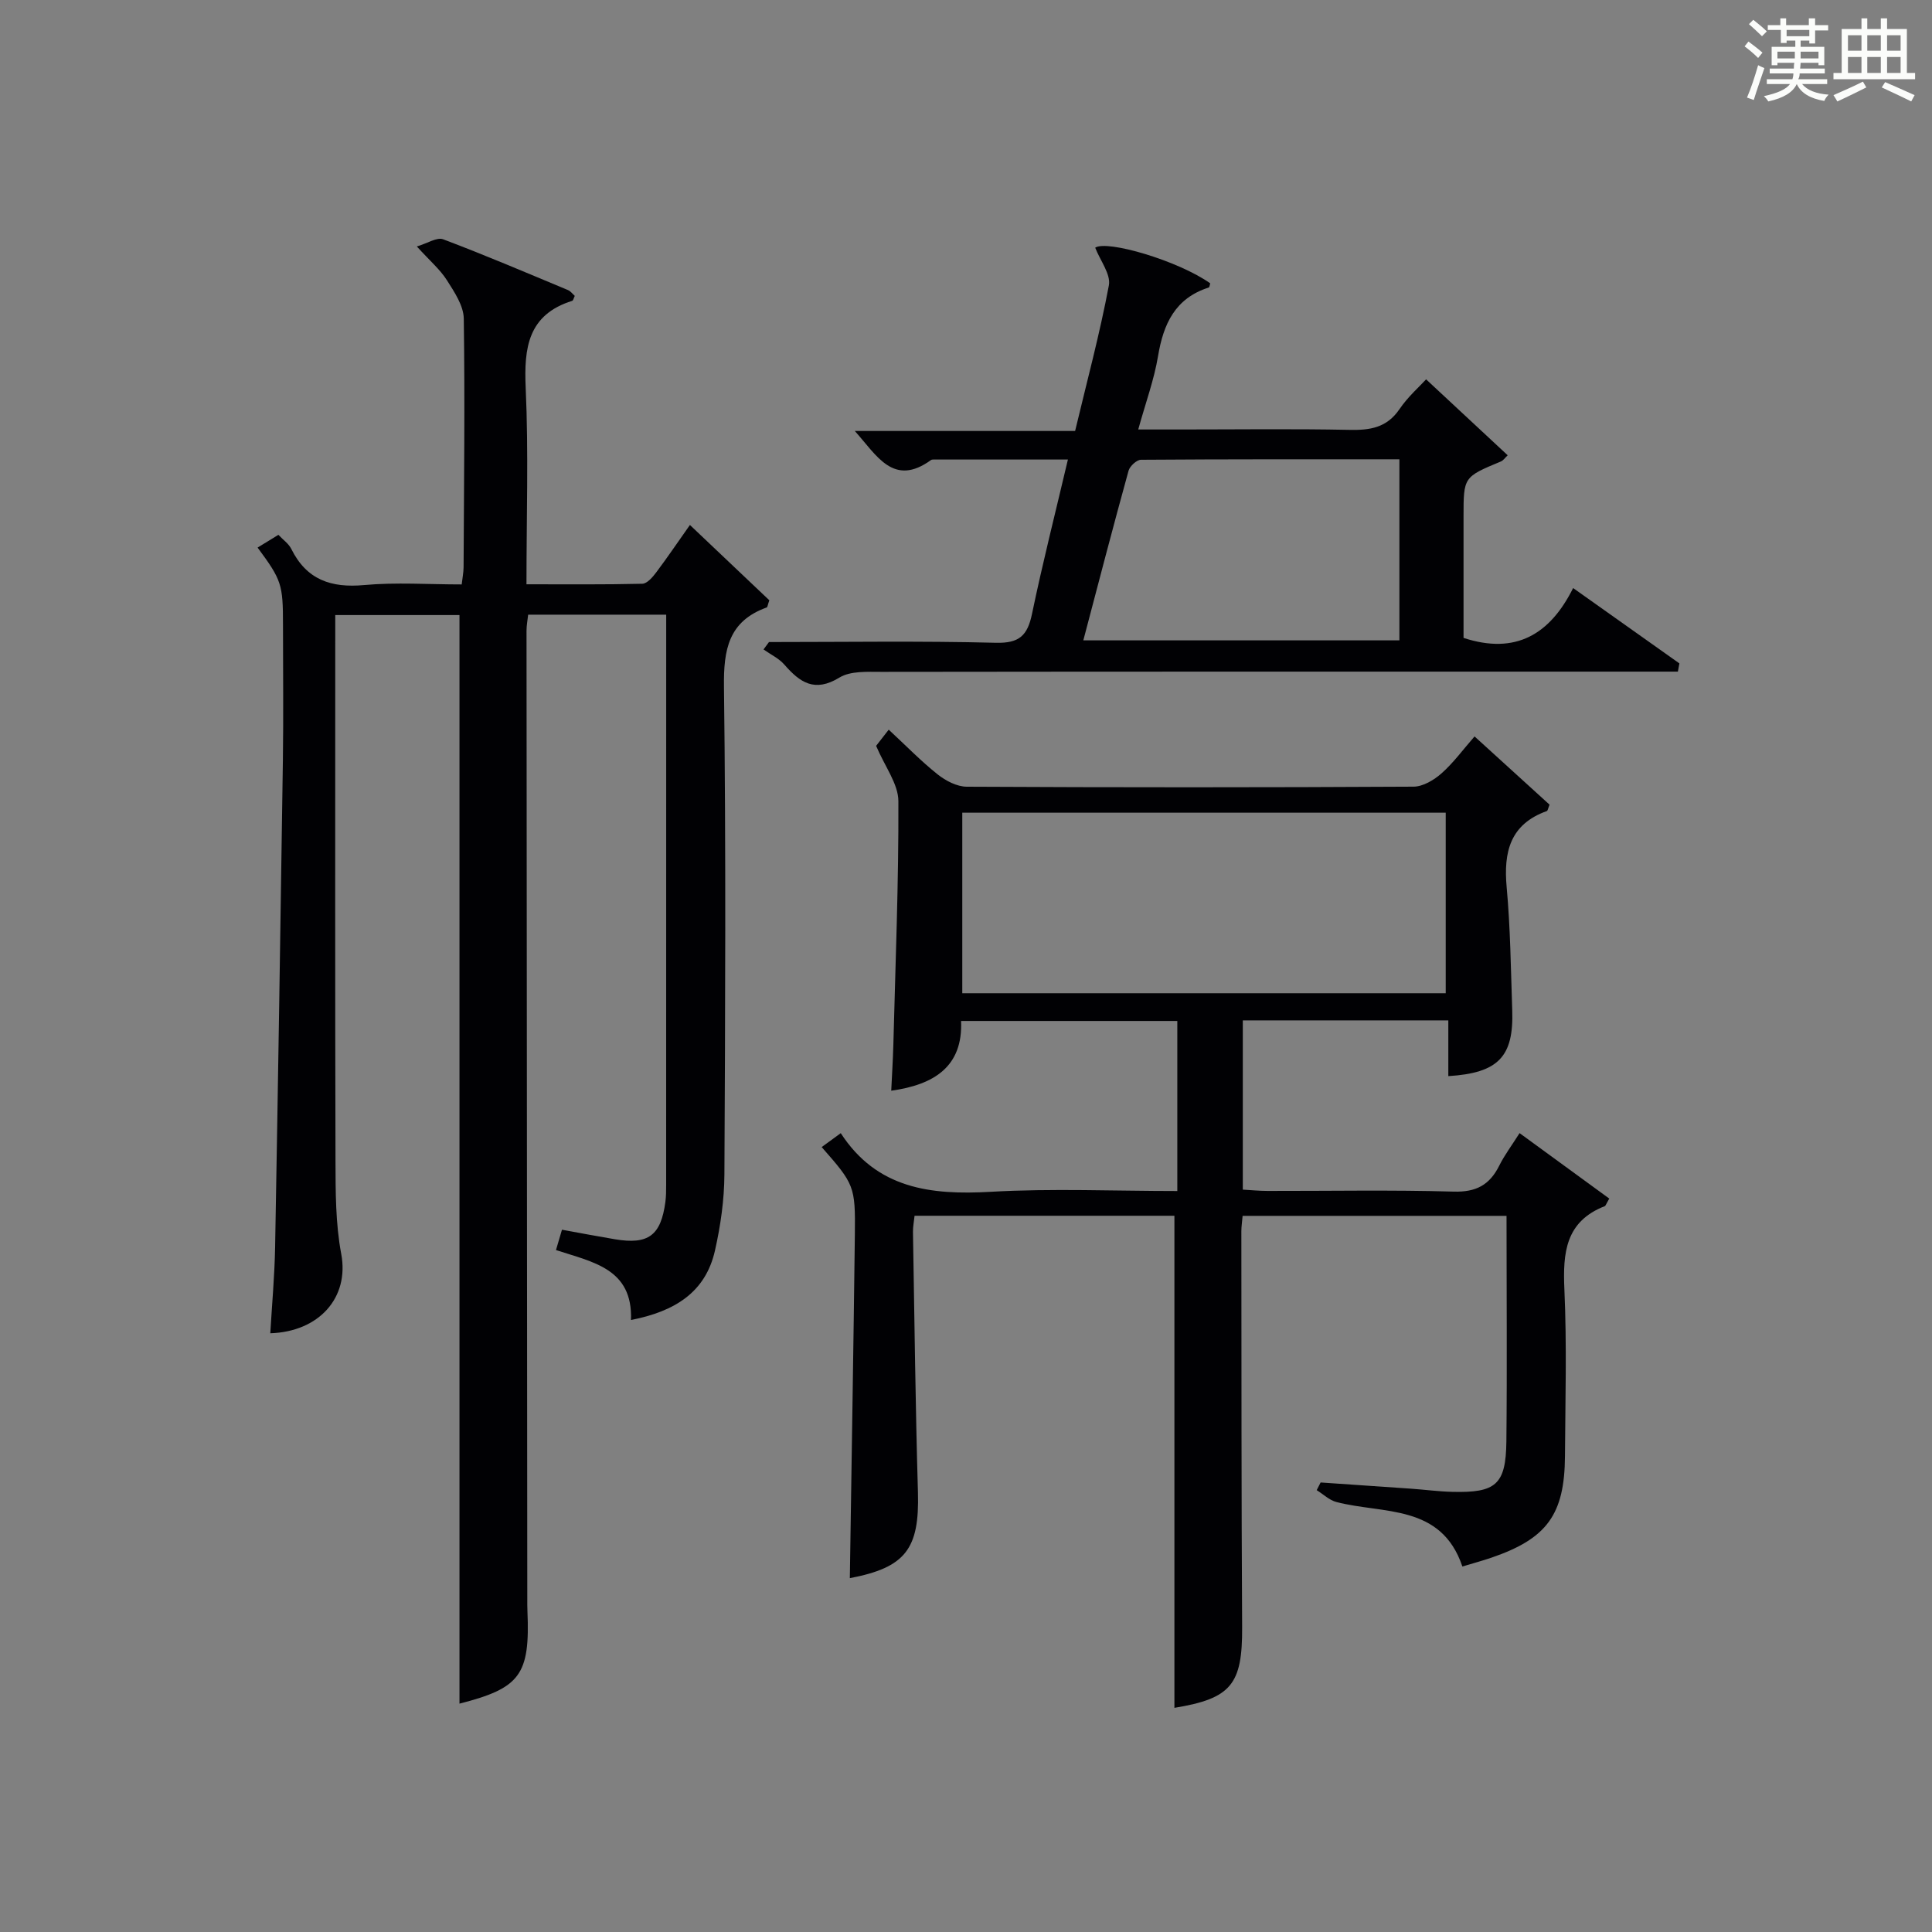
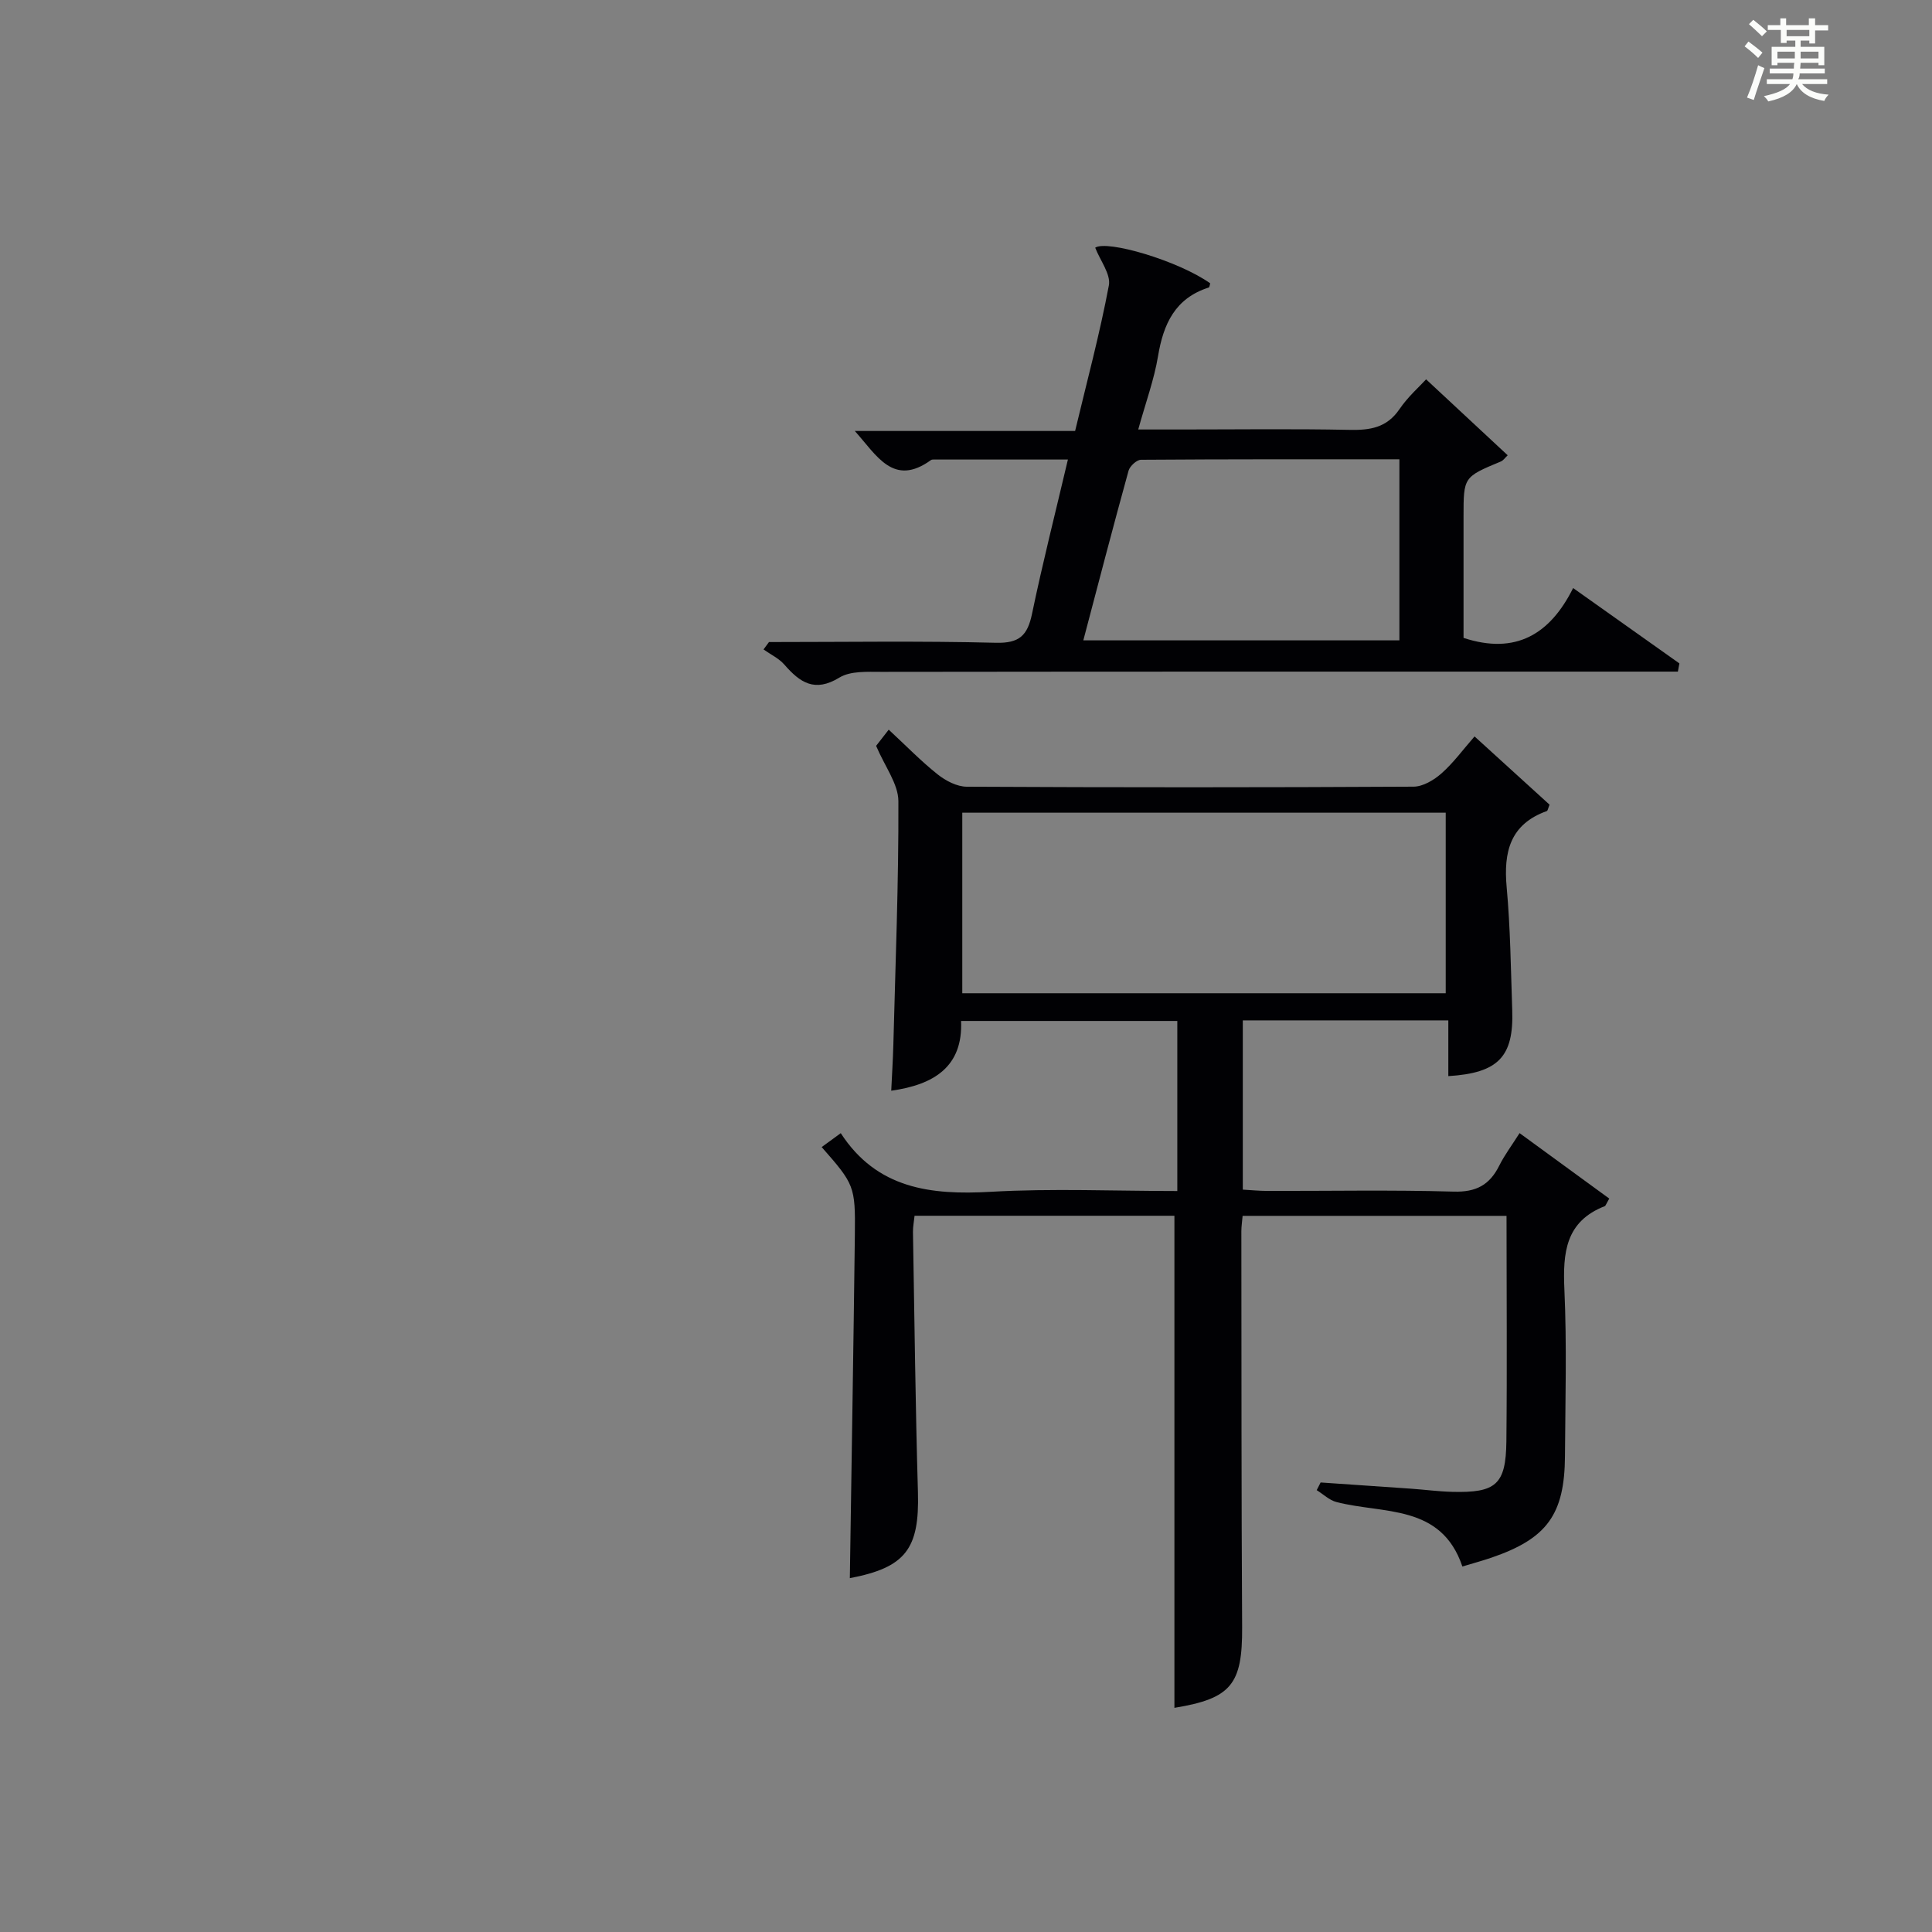
<svg xmlns="http://www.w3.org/2000/svg" version="1.1" id="漢_ZDIC_典" x="0px" y="0px" viewBox="0 0 400 400" style="enable-background:new 0 0 400 400;" xml:space="preserve">
  <rect x="0" y="0" width="400" height="400" fill="#808080" stroke="none" />
  <style type="text/css">
	.st1{fill:#010104;}
	.st0{fill:#fbfcfa;}
</style>
  <g>
    <path class="st0" d="M361.2,9.6l0.8-1c0.9,0.7,1.9,1.4,2.9,2.3L364,12C363,11,362,10.2,361.2,9.6z M361.7,20.2   c0.9-2.1,1.6-4.3,2.3-6.7c0.4,0.2,0.8,0.4,1.3,0.6c-0.7,2.1-1.5,4.3-2.2,6.6L361.7,20.2z M362.1,5l0.9-0.9c1,0.8,2,1.6,2.8,2.4   l-1,1C363.9,6.6,363,5.8,362.1,5z M374.6,3.8h1.2v1.4h2.7v1.1h-2.7v2.7h-1.2V8.4h-1.8v1.3h4.9v3.8h-1.2v-0.5h-3.7   c0,0.4-0.1,0.9-0.1,1.2h5.1v1h-5.2c0,0.5-0.1,0.9-0.3,1.2h6v1h-5.2c1.1,1.3,2.9,2,5.5,2.2c-0.4,0.4-0.7,0.8-0.9,1.3   c-2.9-0.5-4.8-1.6-5.7-3.5H372c-0.8,1.7-2.7,2.9-5.9,3.6c-0.2-0.4-0.6-0.8-0.9-1.1c2.8-0.6,4.6-1.4,5.4-2.5h-4.8v-1h5.3   c0.1-0.3,0.2-0.7,0.2-1.2h-4.9v-1h5c0-0.4,0-0.8,0.1-1.2H368v0.5h-1.2V9.7h4.9V8.4h-1.8v0.5h-1.2V6.2H366V5.2h2.6V3.8h1.2v1.4h4.7   V3.8z M368,12.1h3.6c0-0.4,0-0.9,0-1.4H368V12.1z M369.9,7.5h4.7V6.2h-4.7V7.5z M376.5,10.7h-3.7c0,0.5,0,1,0,1.4h3.7V10.7z" />
-     <path class="st0" d="M385.3,3.8h1.3V6h2.8V3.8h1.3V6h4.1v9.1h1.7v1.3h-16.9v-1.3h1.7V6h4.1V3.8z M385.7,16.9l0.7,1.2   c-1.8,0.9-3.8,1.9-6,2.9c-0.2-0.4-0.5-0.8-0.8-1.3C381.9,18.7,383.9,17.8,385.7,16.9z M382.6,10.5h2.8V7.3h-2.8V10.5z M382.6,15.1   h2.8v-3.3h-2.8V15.1z M386.6,10.5h2.8V7.3h-2.8V10.5z M386.6,15.1h2.8v-3.3h-2.8V15.1z M390.3,17c2.1,0.9,4.1,1.8,6.1,2.7l-0.7,1.3   c-2.2-1.1-4.2-2-6.1-2.9L390.3,17z M393.5,7.3h-2.8v3.2h2.8V7.3z M390.7,15.1h2.8v-3.3h-2.8V15.1z" />
-     <path class="st1" d="M53.33,113.37c1.57-0.96,2.83-1.73,4.31-2.64c0.95,1.02,2.13,1.82,2.68,2.94c3.16,6.36,8.22,8.09,15.07,7.46   c6.59-0.6,13.28-0.13,20.2-0.13c0.15-1.36,0.38-2.46,0.39-3.56c0.08-17.16,0.29-34.32,0.04-51.47c-0.04-2.68-1.94-5.51-3.49-7.95   c-1.4-2.21-3.49-3.98-6.23-6.99c2.2-0.65,4.16-1.97,5.44-1.49c8.7,3.28,17.25,6.93,25.84,10.51c0.56,0.23,0.97,0.81,1.42,1.21   c-0.23,0.47-0.32,0.95-0.53,1.02c-9.15,2.88-10.01,9.7-9.63,18.05c0.6,13.29,0.16,26.63,0.16,40.64c8.14,0,16.06,0.08,23.98-0.11   c0.99-0.02,2.14-1.36,2.88-2.35c2.29-3.04,4.42-6.2,6.98-9.82c5.71,5.42,11.17,10.59,16.44,15.59c-0.33,0.91-0.36,1.42-0.55,1.49   c-7.89,2.84-8.94,8.71-8.84,16.41c0.42,33.66,0.26,67.32,0.09,100.98c-0.03,5.26-0.79,10.6-1.95,15.74   c-1.96,8.69-8.35,12.62-17.39,14.39c0.38-10.66-7.89-11.96-15.53-14.48c0.41-1.39,0.79-2.69,1.24-4.21   c3.85,0.7,7.41,1.38,10.99,1.98c6.89,1.15,9.49-0.78,10.42-7.73c0.15-1.15,0.16-2.33,0.16-3.49c0.01-38.16,0.01-76.32,0.01-114.48   c0-1.12,0-2.24,0-3.62c-9.75,0-19.01,0-28.58,0c-0.12,1.12-0.34,2.22-0.34,3.33c0.04,66.82,0.1,133.64,0.16,200.46   c0,0.83-0.01,1.67,0.03,2.5c0.56,13.23-1.5,15.96-14.07,19.17c0-74.93,0-149.98,0-225.38c-7.97,0-16.53,0-25.72,0   c0,1.82,0,3.61,0,5.4c0,35.83-0.05,71.65,0.05,107.48c0.02,6.48,0,13.08,1.19,19.4c1.7,9.07-4.62,16.1-14.69,16.42   c0.35-5.96,0.89-11.9,1-17.85c0.6-33.62,1.13-67.24,1.61-100.85c0.13-9.33,0.02-18.66,0.02-27.99   C58.59,120.98,58.31,120.1,53.33,113.37z" />
    <path class="st1" d="M311.91,251.73c-18.33,0-36.4,0-54.64,0c-0.1,1.23-0.26,2.2-0.26,3.18c0.03,27.33,0,54.66,0.16,82   c0.07,11.85-2.27,14.75-14.02,16.68c0-33.8,0-67.69,0-101.88c-17.54,0-35.47,0-53.8,0c-0.12,1.16-0.34,2.25-0.33,3.34   c0.31,17.98,0.51,35.96,1.03,53.93c0.33,11.72-2.57,15.56-14.1,17.76c0.35-23.66,0.75-47.4,1.04-71.15   c0.12-10.02-0.13-10.42-6.87-18.1c1.14-0.83,2.26-1.65,3.95-2.88c7.47,11.5,18.6,12.85,31.04,12.14   c12.76-0.73,25.59-0.16,38.64-0.16c0-11.97,0-23.4,0-35.21c-14.68,0-29.42,0-44.77,0c0.41,9.46-5.6,13.2-14.46,14.44   c0.15-3.15,0.35-6.34,0.44-9.54c0.43-16.81,1.11-33.61,1.04-50.42c-0.02-3.57-2.79-7.13-4.61-11.44c0.32-0.42,1.3-1.68,2.61-3.35   c3.55,3.29,6.66,6.5,10.13,9.26c1.66,1.32,3.99,2.54,6.03,2.55c30.83,0.16,61.66,0.16,92.5-0.01c1.96-0.01,4.24-1.38,5.8-2.76   c2.45-2.17,4.42-4.88,6.83-7.64c5.41,4.93,10.53,9.58,15.53,14.13c-0.31,0.76-0.37,1.24-0.57,1.32c-7.61,2.73-8.98,8.47-8.31,15.78   c0.77,8.44,0.86,16.94,1.15,25.42c0.34,9.65-2.86,13.04-13.23,13.68c0-3.78,0-7.53,0-11.54c-14.44,0-28.35,0-42.55,0   c0,11.56,0,22.99,0,35.04c1.66,0.09,3.4,0.27,5.14,0.27c12.83,0.02,25.67-0.23,38.5,0.14c4.68,0.14,7.47-1.39,9.46-5.39   c1.1-2.21,2.62-4.21,4.2-6.72c6.39,4.66,12.55,9.16,18.57,13.55c-0.73,1.28-0.78,1.51-0.9,1.56c-8.17,3.17-8.73,9.66-8.39,17.27   c0.52,11.48,0.19,22.99,0.12,34.49c-0.08,12.1-3.72,17.08-15.2,21.02c-1.87,0.64-3.79,1.16-6.04,1.84   c-4.38-13-16.36-10.83-26.07-13.35c-1.48-0.38-2.73-1.62-4.09-2.46c0.27-0.53,0.54-1.06,0.81-1.59c6.26,0.43,12.51,0.85,18.77,1.29   c2.82,0.2,5.63,0.58,8.45,0.65c9.07,0.24,11.13-1.49,11.24-10.41C312.04,283.02,311.91,267.54,311.91,251.73z M199.23,205.64   c33.58,0,66.76,0,100.09,0c0-12.61,0-24.87,0-37.38c-33.47,0-66.67,0-100.09,0C199.23,180.78,199.23,193.03,199.23,205.64z" />
    <path class="st1" d="M159.21,132.93c15.65,0,31.31-0.25,46.96,0.15c4.9,0.13,6.57-1.53,7.5-6c2.19-10.53,4.85-20.97,7.43-31.94   c-9.59,0-18.71,0-27.83,0c-0.16,0-0.36,0.01-0.49,0.09c-7.8,5.66-11.22-0.9-15.8-6c15.3,0,30.15,0,45.61,0   c2.45-10.26,5.11-20.13,6.99-30.15c0.43-2.31-1.79-5.11-2.83-7.8c2.43-1.64,17.21,2.69,23.81,7.38c-0.1,0.3-0.13,0.82-0.31,0.87   c-6.94,2.21-9.38,7.52-10.49,14.2c-0.81,4.87-2.55,9.58-4.1,15.19c3.3,0,6.03,0,8.76,0c11.66,0,23.33-0.16,34.99,0.08   c4.27,0.09,7.72-0.45,10.33-4.28c1.76-2.59,4.19-4.72,5.52-6.18c5.86,5.45,11.28,10.5,16.89,15.72c-0.49,0.45-0.87,1.05-1.4,1.28   c-7.74,3.22-7.74,3.21-7.74,11.42c0,8.46,0,16.92,0,25.11c10.8,3.54,17.91-0.74,22.69-10.32c7.77,5.51,14.88,10.56,22,15.6   c-0.1,0.57-0.21,1.13-0.31,1.7c-2.3,0-4.6,0-6.91,0c-52.65,0-105.3-0.02-157.95,0.05c-2.95,0-6.45-0.22-8.75,1.19   c-5.12,3.13-8.16,1.01-11.37-2.67c-1.14-1.31-2.87-2.12-4.33-3.16C158.45,133.96,158.83,133.45,159.21,132.93z M224.29,132.58   c22.08,0,43.75,0,65.44,0c0-12.59,0-24.82,0-37.49c-18.02,0-35.77-0.03-53.51,0.1c-0.88,0.01-2.29,1.31-2.56,2.25   C230.45,109.06,227.41,120.73,224.29,132.58z" />
  </g>
</svg>